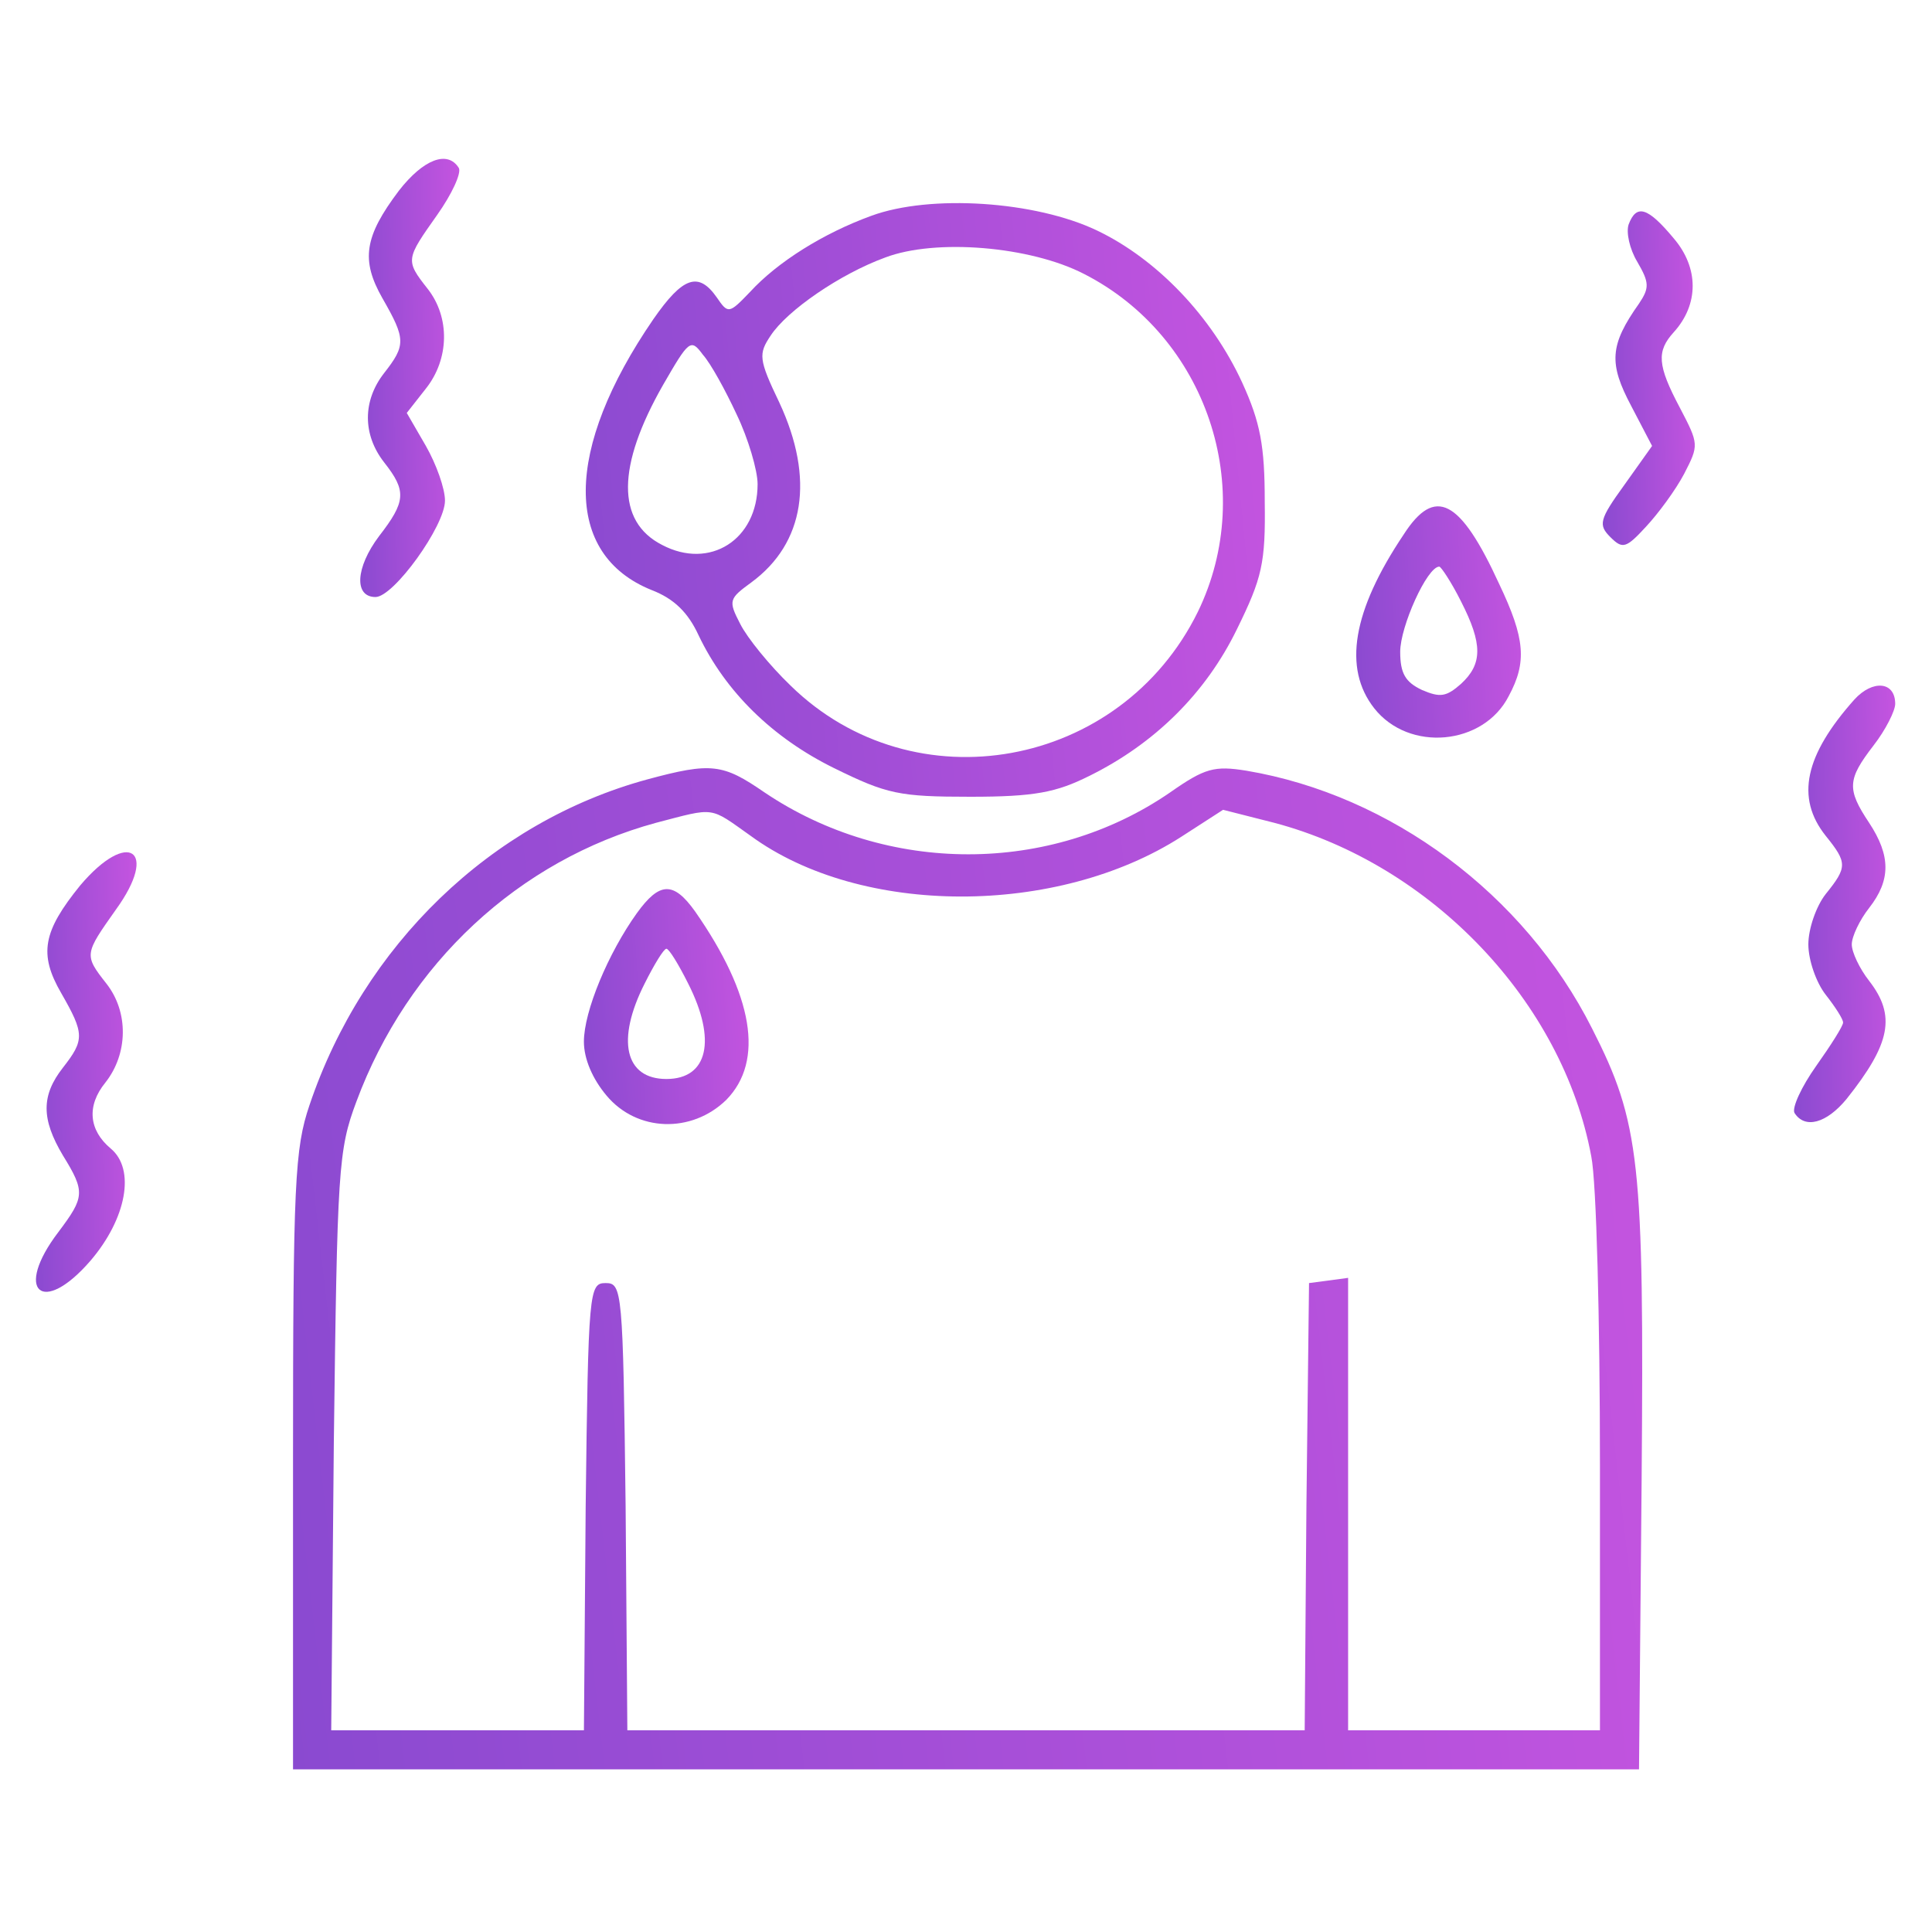
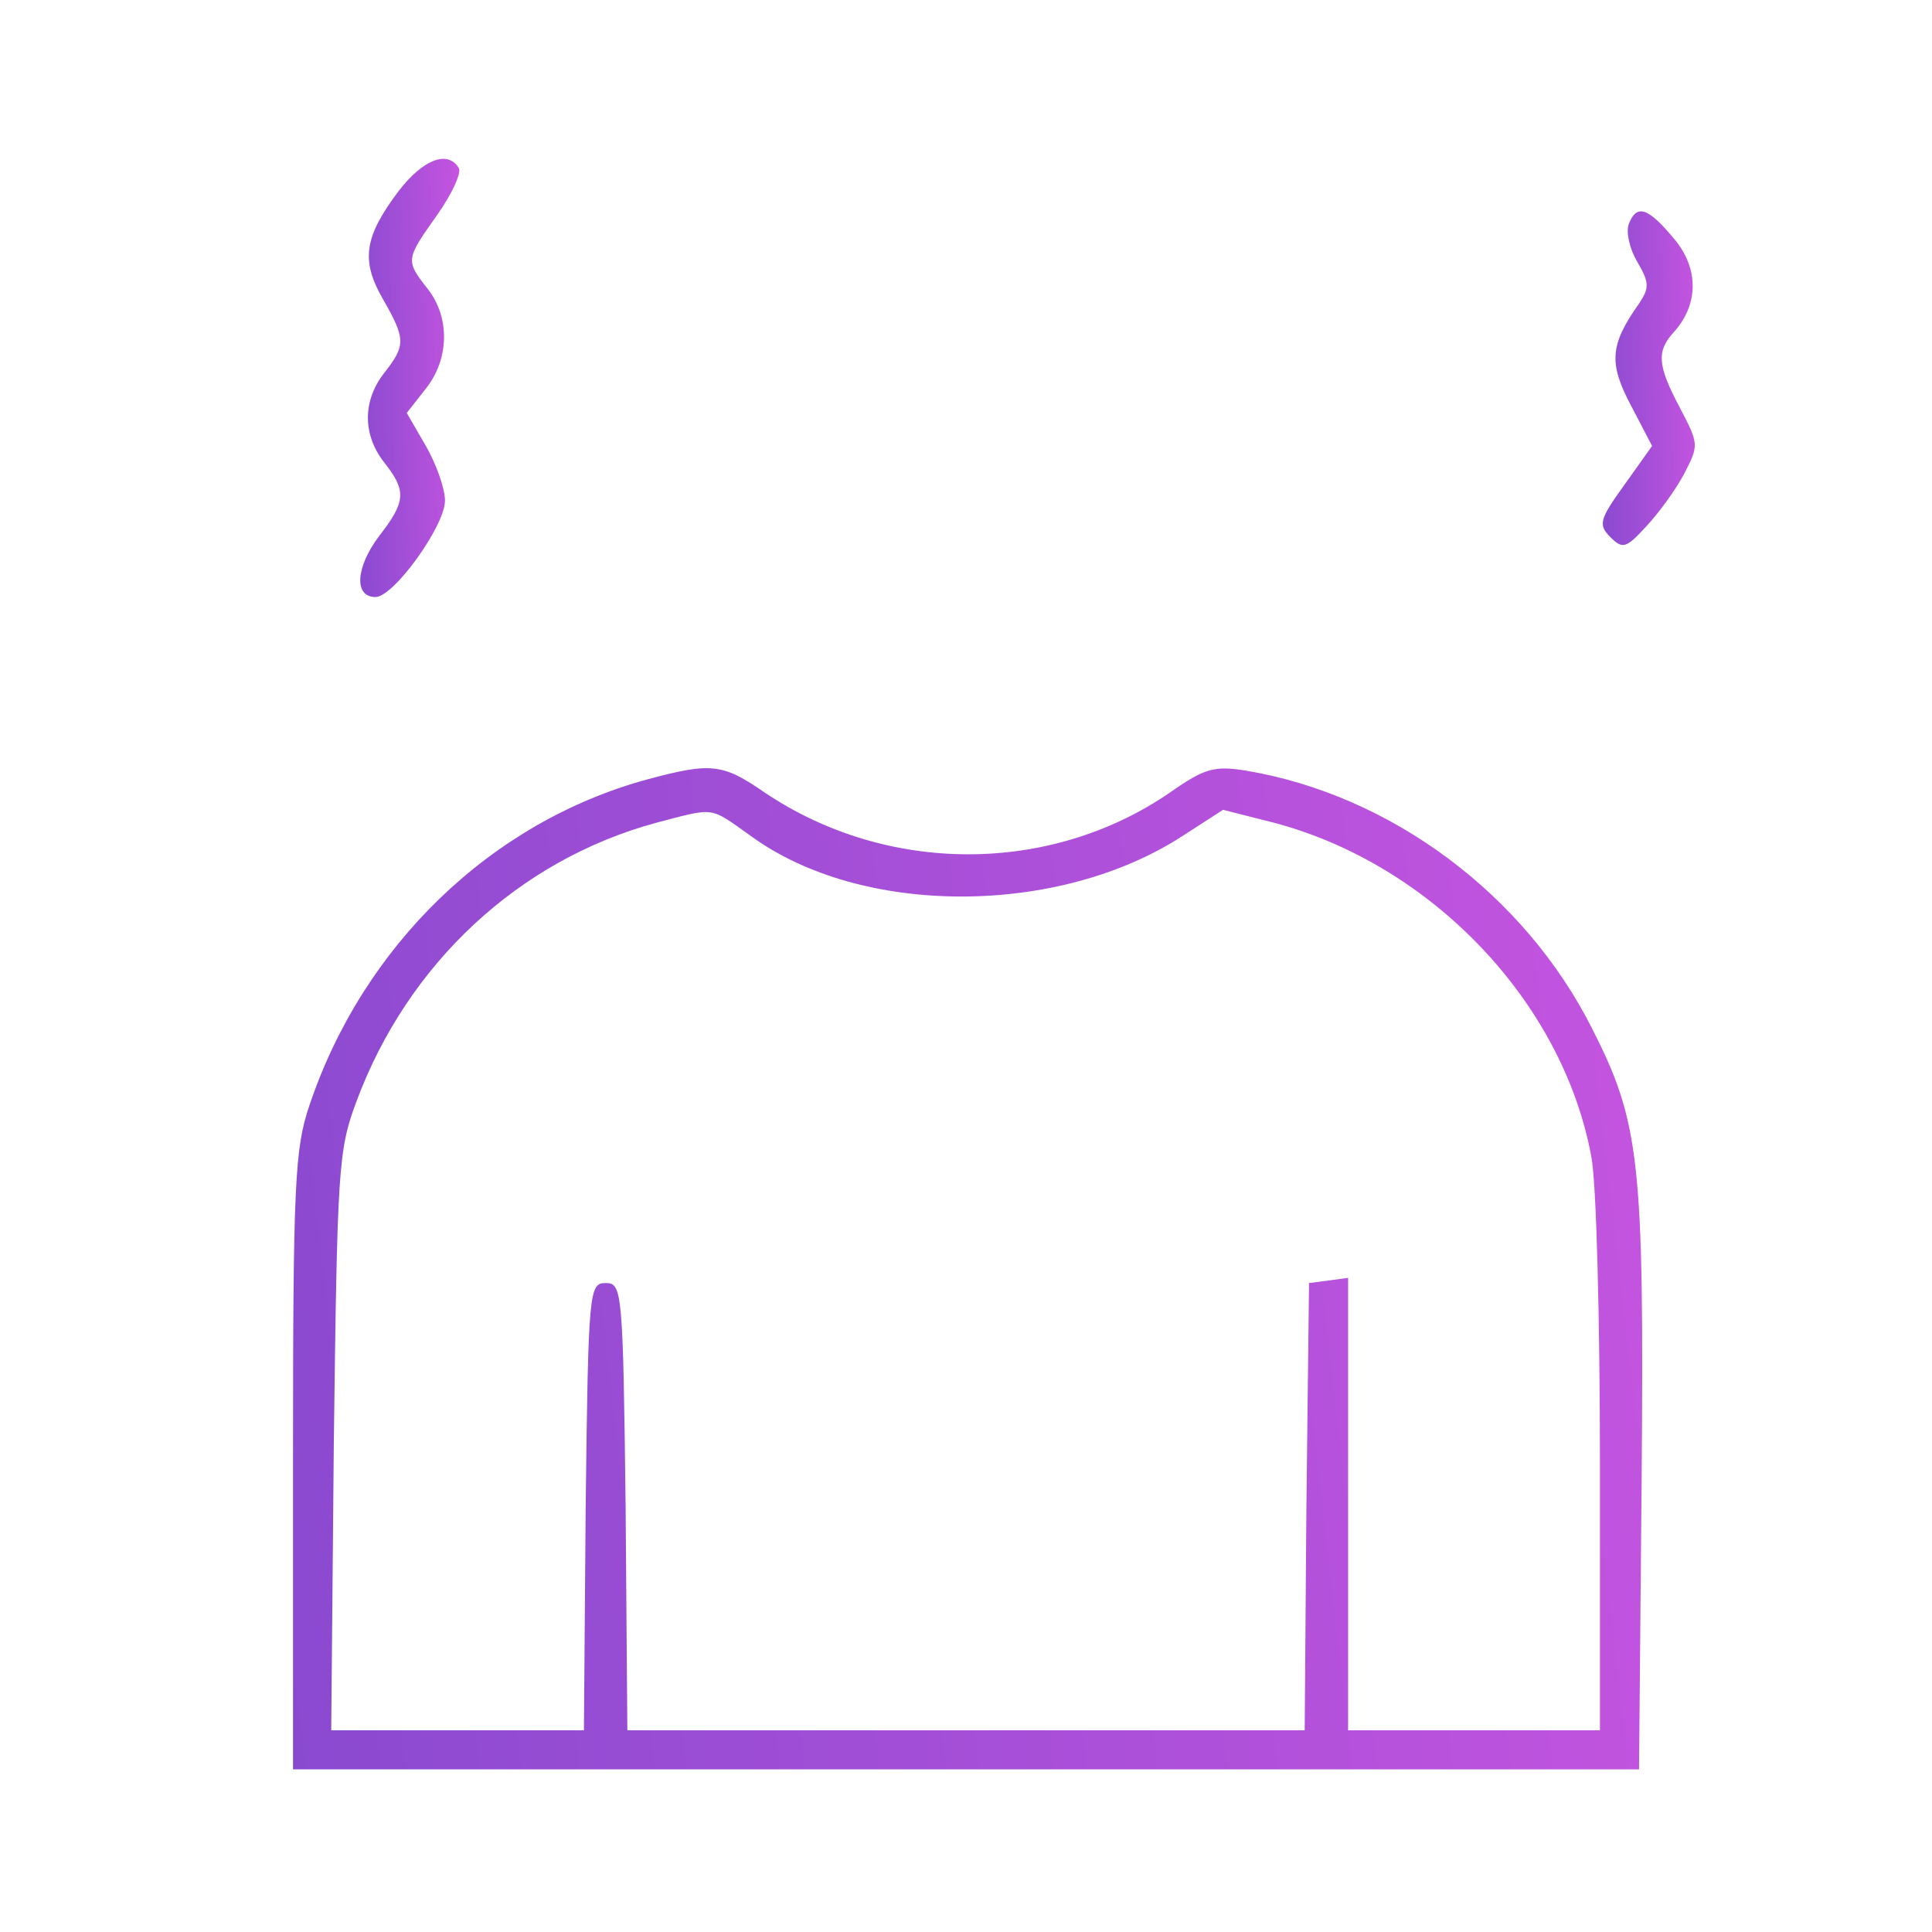
<svg xmlns="http://www.w3.org/2000/svg" width="105" height="105" viewBox="0 0 105 105" fill="none">
  <path d="M21.682 10.36C19.794 12.861 19.606 14.136 20.786 16.212C22.06 18.43 22.06 18.761 20.88 20.271C19.7 21.781 19.7 23.622 20.88 25.132C22.107 26.689 22.06 27.256 20.597 29.144C19.323 30.843 19.228 32.447 20.408 32.447C21.399 32.447 24.184 28.577 24.184 27.209C24.184 26.548 23.712 25.226 23.145 24.235L22.107 22.442L23.145 21.12C24.42 19.516 24.467 17.25 23.24 15.693C22.013 14.136 22.06 14.088 23.759 11.681C24.561 10.549 25.08 9.416 24.939 9.133C24.325 8.142 23.004 8.661 21.682 10.36Z" fill="url(#paint0_linear_6651_1754)" />
-   <path d="M47.356 11.728C44.761 12.672 42.259 14.23 40.749 15.881C39.617 17.061 39.569 17.061 38.956 16.165C37.965 14.749 37.115 15.032 35.511 17.344C30.649 24.424 30.602 30.134 35.416 32.069C36.643 32.541 37.398 33.296 37.965 34.523C39.428 37.591 41.976 40.093 45.327 41.744C48.206 43.16 48.867 43.302 52.737 43.302C56.229 43.302 57.409 43.066 59.202 42.169C62.742 40.423 65.527 37.685 67.226 34.193C68.594 31.409 68.783 30.606 68.736 27.255C68.736 24.235 68.5 22.961 67.509 20.79C65.857 17.203 62.884 14.088 59.627 12.53C56.276 10.926 50.566 10.548 47.356 11.728ZM58.919 14.89C65.574 18.288 68.358 26.547 65.102 33.249C60.901 41.791 49.669 43.821 42.967 37.261C41.835 36.175 40.608 34.665 40.23 33.91C39.569 32.636 39.617 32.541 40.843 31.645C43.722 29.521 44.289 26.028 42.354 21.875C41.221 19.515 41.221 19.232 41.882 18.241C42.779 16.872 45.657 14.89 48.112 13.994C50.849 12.955 55.993 13.38 58.919 14.89ZM40.041 22.536C40.655 23.81 41.174 25.556 41.174 26.311C41.174 29.332 38.578 30.984 35.982 29.615C33.481 28.341 33.528 25.32 36.03 20.931C37.446 18.477 37.54 18.383 38.201 19.279C38.625 19.751 39.428 21.214 40.041 22.536Z" fill="url(#paint1_linear_6651_1754)" />
  <path d="M88.512 12.201C88.371 12.626 88.559 13.523 88.984 14.231C89.645 15.364 89.645 15.647 89.079 16.496C87.474 18.762 87.427 19.753 88.654 22.065L89.787 24.236L88.276 26.36C86.908 28.248 86.861 28.531 87.521 29.192C88.182 29.852 88.371 29.805 89.456 28.625C90.117 27.917 91.061 26.643 91.533 25.746C92.335 24.189 92.335 24.142 91.297 22.16C90.07 19.847 90.023 19.092 90.966 18.054C92.335 16.543 92.335 14.561 90.966 12.957C89.551 11.258 88.937 11.069 88.512 12.201Z" fill="url(#paint2_linear_6651_1754)" />
-   <path d="M76.287 29.049C73.502 33.202 72.983 36.317 74.682 38.488C76.57 40.895 80.629 40.517 81.998 37.827C82.989 35.987 82.894 34.712 81.478 31.739C79.355 27.114 77.986 26.406 76.287 29.049ZM79.402 32.683C80.582 34.996 80.582 36.081 79.402 37.167C78.6 37.874 78.269 37.922 77.278 37.497C76.381 37.072 76.098 36.6 76.098 35.42C76.098 34.052 77.561 30.795 78.222 30.795C78.316 30.795 78.883 31.645 79.402 32.683Z" fill="url(#paint3_linear_6651_1754)" />
-   <path d="M100.782 38.017C98.091 41.037 97.572 43.35 99.224 45.426C100.404 46.889 100.404 47.126 99.224 48.589C98.705 49.249 98.28 50.476 98.28 51.326C98.28 52.175 98.705 53.403 99.224 54.063C99.743 54.724 100.168 55.385 100.168 55.573C100.168 55.762 99.507 56.8 98.705 57.933C97.903 59.066 97.384 60.199 97.525 60.482C98.091 61.378 99.271 61.048 100.357 59.727C102.764 56.706 103.047 55.196 101.584 53.308C101.065 52.647 100.64 51.751 100.64 51.326C100.64 50.901 101.065 50.004 101.584 49.344C102.764 47.833 102.764 46.512 101.584 44.719C100.357 42.878 100.404 42.359 101.82 40.518C102.481 39.669 103 38.63 103 38.253C103 37.026 101.773 36.931 100.782 38.017Z" fill="url(#paint4_linear_6651_1754)" />
  <path d="M35.18 42.359C26.685 44.671 19.748 51.373 16.822 60.057C16.019 62.417 15.925 64.304 15.925 79.407V96.161H52.501H89.077L89.219 80.445C89.36 63.124 89.124 61.001 86.529 55.904C82.847 48.589 75.579 43.208 67.745 41.887C65.999 41.604 65.48 41.745 63.592 43.067C57.079 47.55 48.206 47.55 41.552 43.067C39.286 41.509 38.673 41.415 35.18 42.359ZM40.797 45.426C46.79 49.816 57.456 49.816 64.205 45.474L66.471 44.011L69.255 44.718C77.798 46.984 84.924 54.441 86.481 62.841C86.765 64.21 86.954 71.808 86.954 79.69V94.037H80.11H73.267V81.719V69.449L72.229 69.59L71.143 69.732L71.001 81.861L70.907 94.037H52.501H34.095L34.001 81.861C33.859 70.109 33.812 69.732 32.915 69.732C32.018 69.732 31.971 70.109 31.83 81.908L31.735 94.037H24.845H18.001L18.143 78.369C18.332 63.549 18.379 62.511 19.37 59.868C22.155 52.364 28.195 46.748 35.652 44.718C38.909 43.869 38.531 43.822 40.797 45.426Z" fill="url(#paint5_linear_6651_1754)" />
-   <path d="M34.613 49.627C33.056 51.798 31.734 54.96 31.734 56.611C31.734 57.555 32.206 58.641 32.961 59.538C34.613 61.52 37.587 61.614 39.474 59.774C41.551 57.65 40.937 54.063 37.775 49.532C36.596 47.88 35.84 47.928 34.613 49.627ZM37.398 53.449C38.955 56.517 38.483 58.641 36.218 58.641C33.953 58.641 33.481 56.517 35.038 53.449C35.557 52.411 36.076 51.562 36.218 51.562C36.359 51.562 36.879 52.411 37.398 53.449Z" fill="url(#paint6_linear_6651_1754)" />
-   <path d="M4.362 48.117C2.333 50.618 2.097 51.845 3.324 53.969C4.598 56.187 4.598 56.517 3.418 58.028C2.238 59.538 2.238 60.812 3.418 62.794C4.645 64.777 4.598 65.06 3.182 66.948C0.728 70.157 2.285 71.573 4.928 68.505C6.863 66.24 7.383 63.55 6.014 62.417C4.834 61.426 4.692 60.104 5.731 58.83C6.958 57.273 7.005 55.007 5.778 53.45C4.551 51.892 4.598 51.845 6.297 49.438C8.657 46.182 6.958 45.049 4.362 48.117Z" fill="url(#paint7_linear_6651_1754)" />
  <defs>
    <linearGradient id="paint0_linear_6651_1754" x1="18.895" y1="22.75" x2="25.657" y2="22.619" gradientUnits="userSpaceOnUse">
      <stop stop-color="#8549CF" />
      <stop offset="1" stop-color="#C955E1" />
    </linearGradient>
    <linearGradient id="paint1_linear_6651_1754" x1="27.144" y1="30.164" x2="73.087" y2="25.673" gradientUnits="userSpaceOnUse">
      <stop stop-color="#8549CF" />
      <stop offset="1" stop-color="#C955E1" />
    </linearGradient>
    <linearGradient id="paint2_linear_6651_1754" x1="86.472" y1="22.235" x2="92.753" y2="22.087" gradientUnits="userSpaceOnUse">
      <stop stop-color="#8549CF" />
      <stop offset="1" stop-color="#C955E1" />
    </linearGradient>
    <linearGradient id="paint3_linear_6651_1754" x1="72.572" y1="34.97" x2="83.774" y2="34.289" gradientUnits="userSpaceOnUse">
      <stop stop-color="#8549CF" />
      <stop offset="1" stop-color="#C955E1" />
    </linearGradient>
    <linearGradient id="paint4_linear_6651_1754" x1="96.803" y1="51.325" x2="103.71" y2="51.188" gradientUnits="userSpaceOnUse">
      <stop stop-color="#8549CF" />
      <stop offset="1" stop-color="#C955E1" />
    </linearGradient>
    <linearGradient id="paint5_linear_6651_1754" x1="6.604" y1="74.004" x2="97.549" y2="63.532" gradientUnits="userSpaceOnUse">
      <stop stop-color="#8549CF" />
      <stop offset="1" stop-color="#C955E1" />
    </linearGradient>
    <linearGradient id="paint6_linear_6651_1754" x1="30.597" y1="55.892" x2="41.805" y2="55.221" gradientUnits="userSpaceOnUse">
      <stop stop-color="#8549CF" />
      <stop offset="1" stop-color="#C955E1" />
    </linearGradient>
    <linearGradient id="paint7_linear_6651_1754" x1="1.259" y1="60.48" x2="8.127" y2="60.346" gradientUnits="userSpaceOnUse">
      <stop stop-color="#8549CF" />
      <stop offset="1" stop-color="#C955E1" />
    </linearGradient>
  </defs>
</svg>